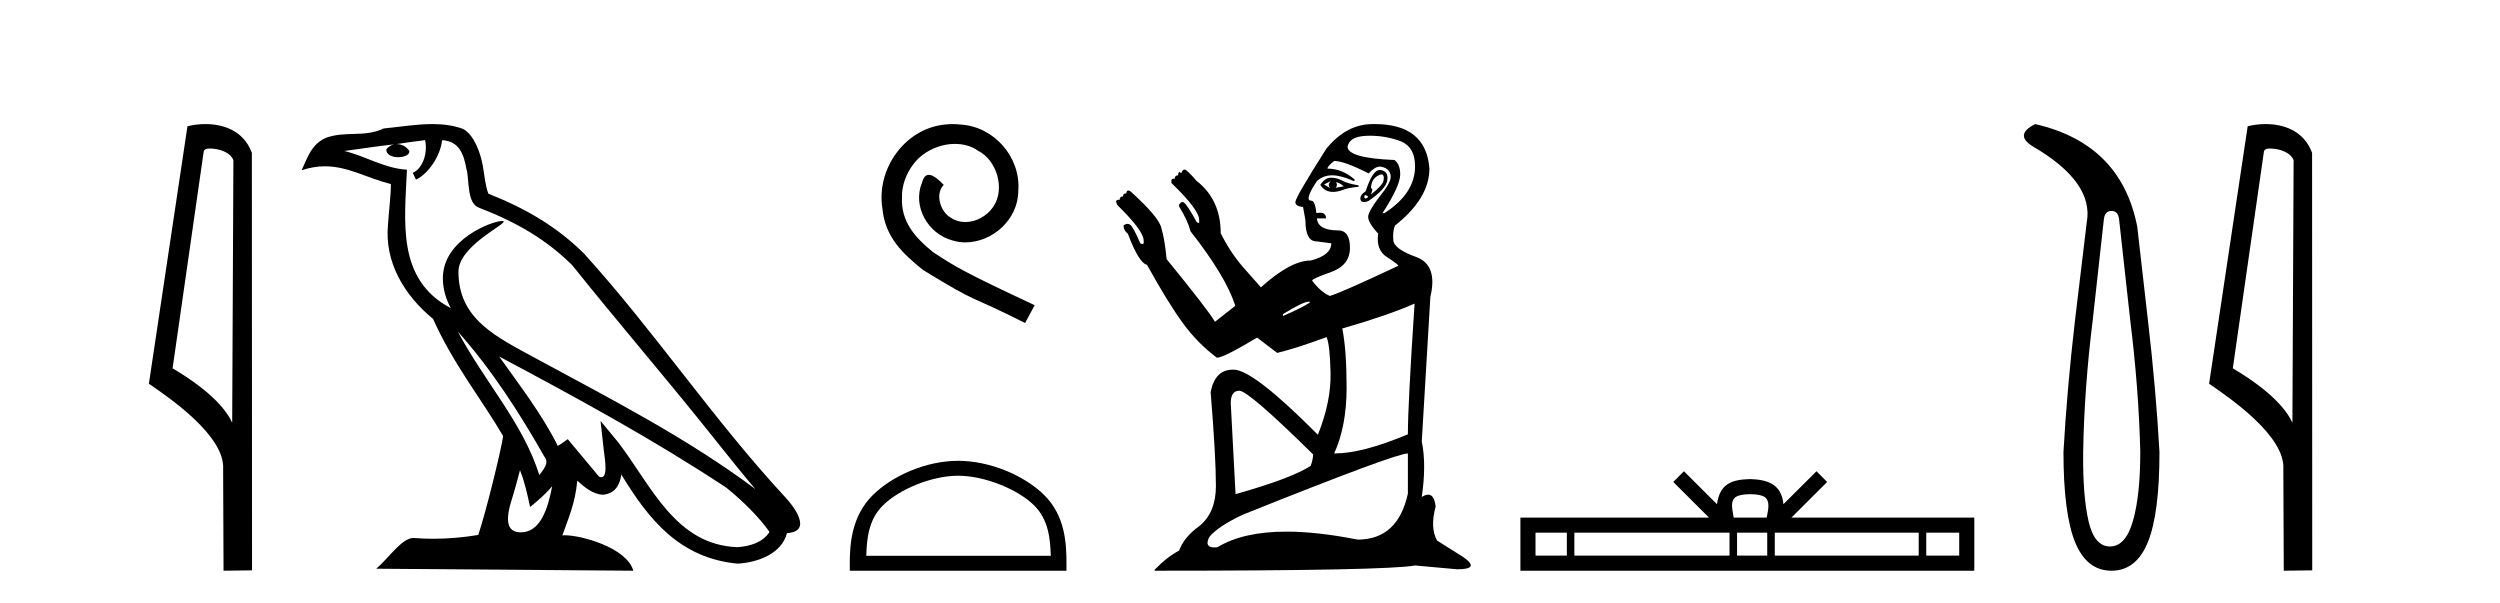
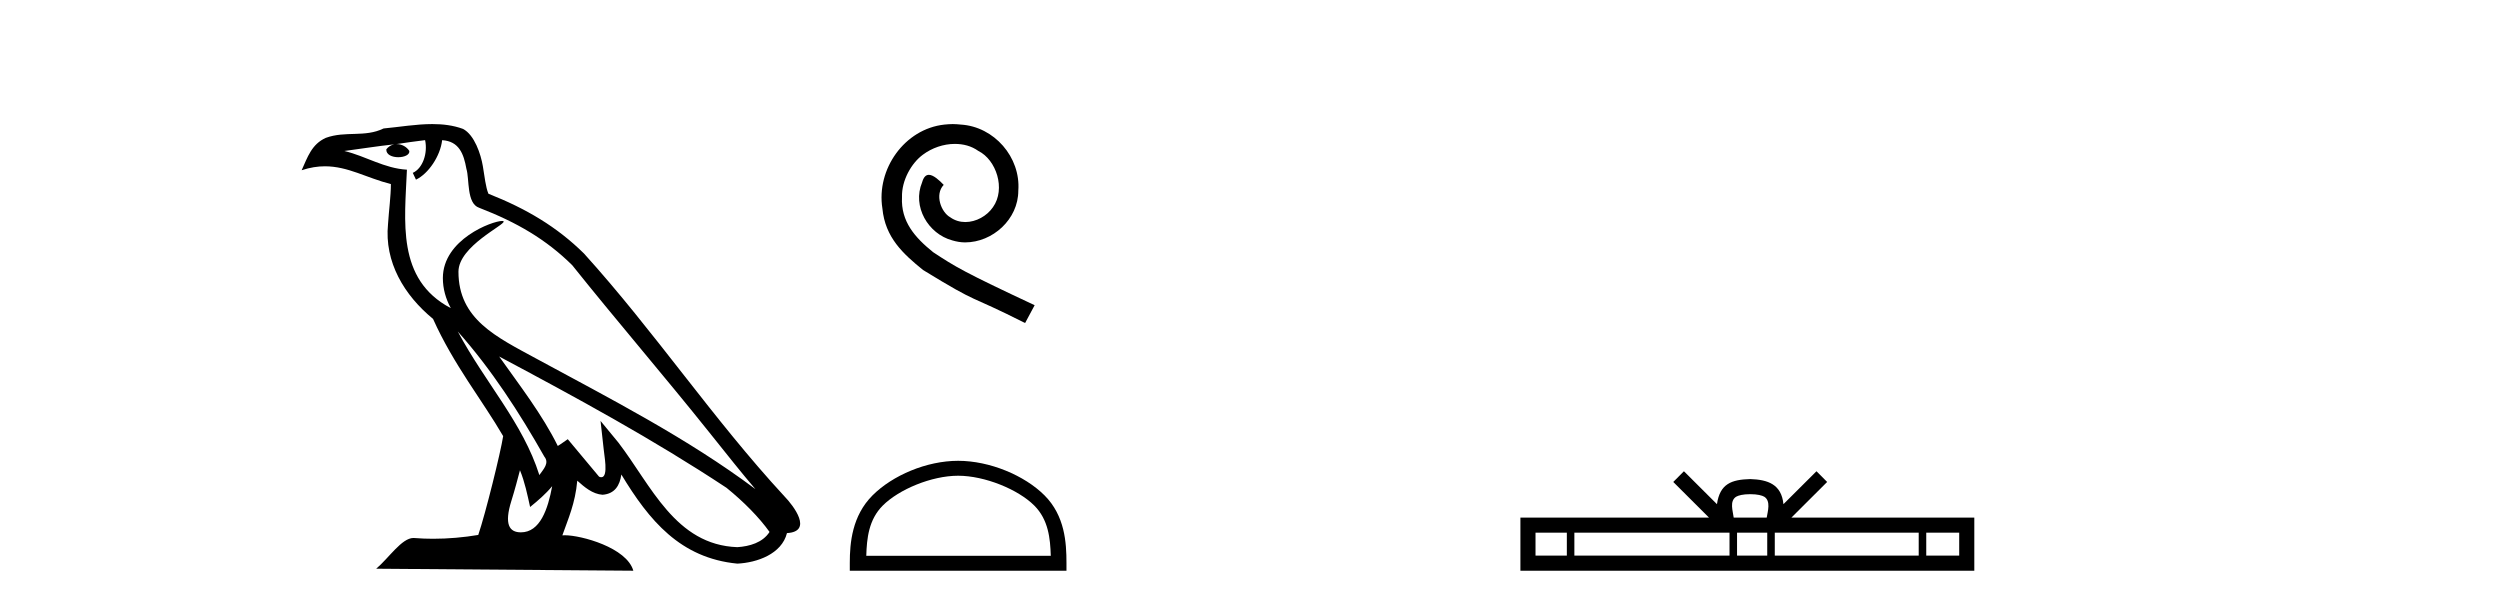
<svg xmlns="http://www.w3.org/2000/svg" width="170.0" height="41.0">
-   <path d="M 14.259 10.1 C 14.884 10.1 15.648 10.34 15.871 10.89 L 15.789 28.751 L 15.789 28.751 C 15.473 28.034 14.531 26.699 11.736 25.046 L 13.858 10.263 C 13.958 10.157 13.955 10.1 14.259 10.1 ZM 15.789 28.751 L 15.789 28.751 C 15.789 28.751 15.789 28.751 15.789 28.751 L 15.789 28.751 L 15.789 28.751 ZM 13.962 8.437 C 13.484 8.437 13.053 8.505 12.747 8.588 L 10.124 26.094 C 11.512 27.044 15.325 29.648 15.173 31.91 L 15.201 38.809 L 17.138 38.783 L 17.127 10.393 C 16.551 8.837 15.12 8.437 13.962 8.437 Z" style="fill:#000000;stroke:none" />
  <path d="M 31.128 22.54 L 31.128 22.54 C 33.422 25.118 35.321 28.06 37.014 31.048 C 37.37 31.486 36.97 31.888 36.676 32.305 C 35.561 28.763 32.993 26.03 31.128 22.54 ZM 28.907 9.529 C 29.099 10.422 28.746 11.451 28.069 11.755 L 28.286 12.217 C 29.131 11.815 29.944 10.612 30.065 9.532 C 31.219 9.601 31.535 10.47 31.715 11.479 C 31.932 12.168 31.712 13.841 32.586 14.13 C 35.166 15.129 37.139 16.285 38.909 18.031 C 41.964 21.852 45.156 25.552 48.211 29.376 C 49.398 30.865 50.484 32.228 51.365 33.257 C 46.726 29.789 41.542 27.136 36.457 24.38 C 33.754 22.911 31.175 21.71 31.175 18.477 C 31.175 16.738 34.379 15.281 34.247 15.055 C 34.235 15.035 34.198 15.026 34.14 15.026 C 33.482 15.026 30.115 16.274 30.115 18.907 C 30.115 19.637 30.31 20.313 30.65 20.944 C 30.645 20.944 30.64 20.943 30.634 20.943 C 26.942 18.986 27.528 15.028 27.671 11.538 C 26.137 11.453 24.872 10.616 23.415 10.267 C 24.546 10.121 25.672 9.933 26.805 9.816 L 26.805 9.816 C 26.593 9.858 26.398 9.982 26.269 10.154 C 26.25 10.526 26.671 10.69 27.081 10.69 C 27.482 10.69 27.872 10.534 27.834 10.264 C 27.653 9.982 27.323 9.799 26.986 9.799 C 26.976 9.799 26.966 9.799 26.956 9.799 C 27.52 9.719 28.27 9.599 28.907 9.529 ZM 35.357 31.976 C 35.688 32.78 35.86 33.632 36.047 34.476 C 36.585 34.04 37.106 33.593 37.548 33.06 L 37.548 33.06 C 37.26 34.623 36.724 36.199 35.422 36.199 C 34.635 36.199 34.27 35.667 34.775 34.054 C 35.013 33.293 35.202 32.566 35.357 31.976 ZM 33.943 24.242 L 33.943 24.242 C 39.209 27.047 44.423 29.879 49.403 33.171 C 50.576 34.122 51.622 35.181 52.329 36.172 C 51.86 36.901 50.967 37.152 50.141 37.207 C 45.925 37.06 44.275 32.996 42.049 30.093 L 40.837 28.622 L 41.046 30.507 C 41.061 30.846 41.408 32.452 40.89 32.452 C 40.846 32.452 40.796 32.44 40.738 32.415 L 38.608 29.865 C 38.38 30.015 38.165 30.186 37.93 30.325 C 36.874 28.187 35.327 26.196 33.943 24.242 ZM 29.399 8.437 C 28.292 8.437 27.158 8.636 26.083 8.736 C 24.801 9.361 23.502 8.884 22.158 9.373 C 21.187 9.809 20.914 10.693 20.512 11.576 C 21.085 11.386 21.606 11.308 22.097 11.308 C 23.663 11.308 24.924 12.097 26.581 12.518 C 26.578 13.349 26.447 14.292 26.385 15.242 C 26.129 17.816 27.485 20.076 29.447 21.685 C 30.852 24.814 32.796 27.214 34.215 29.655 C 34.046 30.752 33.025 34.89 32.522 36.376 C 31.537 36.542 30.485 36.636 29.45 36.636 C 29.033 36.636 28.618 36.62 28.212 36.588 C 28.18 36.584 28.149 36.582 28.117 36.582 C 27.319 36.582 26.442 37.945 25.582 38.673 L 43.066 38.809 C 42.62 37.233 39.514 36.397 38.41 36.397 C 38.346 36.397 38.289 36.399 38.24 36.405 C 38.63 35.29 39.116 34.243 39.254 32.686 C 39.742 33.123 40.289 33.595 40.972 33.644 C 41.807 33.582 42.146 33.011 42.252 32.267 C 44.144 35.396 46.26 37.951 50.141 38.327 C 51.482 38.261 53.153 37.675 53.514 36.25 C 55.293 36.149 53.989 34.416 53.329 33.737 C 48.488 28.498 44.493 22.517 39.71 17.238 C 37.868 15.421 35.788 14.192 33.212 13.173 C 33.02 12.702 32.958 12.032 32.833 11.295 C 32.697 10.491 32.268 9.174 31.483 8.765 C 30.815 8.519 30.113 8.437 29.399 8.437 Z" style="fill:#000000;stroke:none" />
  <path d="M 64.787 8.437 C 64.599 8.437 64.411 8.454 64.223 8.471 C 61.507 8.761 59.576 11.512 60.003 14.177 C 60.191 16.158 61.421 17.269 62.771 18.362 C 66.785 20.822 65.658 19.917 69.707 21.967 L 70.356 20.754 C 65.538 18.499 64.958 18.14 63.454 17.149 C 62.224 16.158 61.25 15.065 61.336 13.408 C 61.302 12.263 61.985 11.085 62.754 10.521 C 63.369 10.06 64.155 9.786 64.923 9.786 C 65.504 9.786 66.051 9.923 66.529 10.265 C 67.742 10.863 68.408 12.844 67.52 14.091 C 67.11 14.689 66.375 15.099 65.641 15.099 C 65.282 15.099 64.923 14.997 64.616 14.775 C 64.001 14.433 63.54 13.237 64.172 12.571 C 63.881 12.263 63.471 11.888 63.164 11.888 C 62.959 11.888 62.805 12.041 62.703 12.4 C 62.019 14.04 63.113 15.902 64.753 16.346 C 65.043 16.432 65.333 16.483 65.624 16.483 C 67.503 16.483 69.245 14.911 69.245 12.964 C 69.416 10.692 67.605 8.608 65.333 8.471 C 65.163 8.454 64.975 8.437 64.787 8.437 Z" style="fill:#000000;stroke:none" />
  <path d="M 65.153 32.35 C 66.965 32.35 69.234 33.281 70.331 34.378 C 71.292 35.339 71.417 36.612 71.453 37.795 L 58.907 37.795 C 58.942 36.612 59.068 35.339 60.028 34.378 C 61.126 33.281 63.341 32.35 65.153 32.35 ZM 65.153 31.335 C 63.003 31.335 60.69 32.329 59.334 33.684 C 57.944 35.075 57.786 36.906 57.786 38.275 L 57.786 38.809 L 72.52 38.809 L 72.52 38.275 C 72.52 36.906 72.416 35.075 71.026 33.684 C 69.67 32.329 67.303 31.335 65.153 31.335 Z" style="fill:#000000;stroke:none" />
-   <path d="M 90.853 12.377 Q 91.178 12.475 91.374 12.67 L 90.82 12.768 Q 90.983 12.605 90.853 12.377 ZM 90.495 12.312 Q 90.234 12.572 90.462 12.8 L 90.039 12.54 L 90.495 12.312 ZM 90.495 12.084 Q 90.104 12.084 89.779 12.572 Q 90.082 13.05 90.647 13.05 Q 90.929 13.05 91.276 12.93 Q 91.634 12.768 92.383 12.702 L 92.383 12.605 Q 91.601 12.475 91.26 12.279 Q 90.918 12.084 90.495 12.084 ZM 93.939 11.859 Q 93.992 11.859 94.027 11.889 Q 94.14 11.986 94.075 12.296 Q 94.01 12.605 93.229 13.223 L 93.327 12.898 L 93.229 12.768 Q 93.262 12.247 93.587 12.019 Q 93.815 11.859 93.939 11.859 ZM 92.806 13.256 L 92.806 13.256 Q 93.164 13.354 92.936 13.467 Q 92.877 13.497 92.84 13.497 Q 92.734 13.497 92.806 13.256 ZM 93.832 11.557 Q 93.33 11.557 92.871 12.995 Q 92.448 13.288 92.513 13.565 Q 92.554 13.739 92.75 13.739 Q 92.865 13.739 93.034 13.679 Q 94.238 12.865 94.336 12.263 Q 94.433 11.661 93.896 11.563 Q 93.864 11.557 93.832 11.557 ZM 93.166 9.23 Q 94.169 9.23 95.133 9.561 Q 96.224 9.936 96.224 11.303 Q 96.224 13.158 94.14 14.493 L 94.01 14.493 Q 95.215 12.637 95.215 11.856 Q 95.215 11.173 94.824 10.88 Q 91.634 10.749 91.634 9.968 Q 91.764 9.285 92.904 9.236 Q 93.035 9.23 93.166 9.23 ZM 90.723 10.945 Q 91.406 10.945 93.066 11.791 Q 93.5 11.328 93.831 11.328 Q 93.873 11.328 93.913 11.335 Q 94.271 11.4 94.433 11.612 Q 94.596 11.824 94.564 12.1 Q 94.531 12.377 94.173 12.898 Q 93.034 14.33 93.034 14.737 Q 93.034 15.144 93.717 15.893 Q 93.555 16.999 94.32 17.488 Q 95.085 17.976 95.085 18.074 Q 91.211 19.897 90.43 20.124 Q 89.811 19.864 89.225 19.083 Q 89.225 18.953 90.511 18.497 Q 91.797 18.041 91.797 16.853 Q 91.797 15.665 90.983 15.665 Q 89.616 15.665 89.551 14.851 L 90.169 14.851 Q 90.169 14.465 89.763 14.465 Q 89.655 14.465 89.518 14.493 Q 89.42 13.679 89.193 13.646 Q 89.18 13.647 89.168 13.647 Q 88.66 13.647 89.551 12.312 Q 89.974 11.921 90.592 11.921 Q 91.178 11.921 92.057 12.312 Q 92.122 12.312 92.122 12.214 Q 91.276 11.466 90.267 11.466 Q 90.267 11.303 90.723 10.945 ZM 89.062 20.515 L 89.062 20.58 Q 88.509 20.938 87.239 21.492 L 87.239 21.361 Q 88.607 20.515 88.997 20.515 ZM 96.191 20.645 Q 95.736 27.514 95.736 29.532 Q 92.643 30.834 90.755 30.834 L 90.723 30.834 Q 91.569 28.979 91.569 26.374 Q 91.569 23.803 91.276 22.338 Q 94.433 21.426 96.191 20.645 ZM 84.277 26.57 Q 84.896 26.57 89.29 30.899 Q 89.29 31.225 89.127 31.68 Q 87.825 32.527 84.017 33.601 L 83.691 27.416 Q 83.691 26.57 84.277 26.57 ZM 95.736 30.834 L 95.736 33.568 Q 95.052 36.693 92.318 36.693 Q 89.591 36.151 87.481 36.151 Q 84.527 36.151 82.78 37.214 Q 82.675 37.225 82.586 37.225 Q 81.879 37.225 82.226 36.531 Q 82.78 35.815 84.505 35.001 Q 94.889 30.834 95.736 30.834 ZM 93.476 8.437 Q 93.402 8.437 93.327 8.438 Q 91.569 8.438 90.202 10.098 Q 88.086 13.419 88.086 13.744 Q 88.086 14.037 88.607 14.07 L 88.769 14.981 Q 88.769 16.413 89.518 16.413 L 90.527 16.544 Q 90.527 17.357 89.127 17.716 Q 87.76 17.716 85.742 19.538 Q 85.547 19.311 84.619 18.269 Q 83.691 17.227 83.008 15.86 Q 83.008 13.581 81.38 12.312 Q 80.696 11.531 80.566 11.531 Q 80.403 11.531 80.338 11.758 L 80.273 11.758 L 80.241 11.693 Q 80.111 11.693 80.111 11.921 Q 79.883 11.921 79.883 12.149 Q 79.655 12.149 79.655 12.247 L 79.655 12.442 Q 81.543 14.265 81.543 14.949 L 81.543 15.176 L 81.38 15.111 Q 80.729 13.907 80.469 13.744 L 80.338 13.744 L 80.176 13.907 L 80.176 14.037 Q 80.762 14.981 80.957 15.73 Q 83.333 18.757 83.984 20.743 L 83.984 20.808 L 82.617 21.882 Q 82.194 21.133 79.329 17.618 Q 79.199 16.251 78.971 15.502 Q 78.808 14.753 76.855 12.995 Q 76.775 12.955 76.72 12.955 Q 76.595 12.955 76.595 13.158 Q 76.566 13.154 76.541 13.154 Q 76.367 13.154 76.367 13.354 Q 76.139 13.354 76.139 13.581 Q 75.879 13.581 75.895 13.712 Q 75.911 13.842 76.009 13.972 Q 77.767 15.697 77.767 16.348 Q 77.812 16.595 77.687 16.595 Q 77.63 16.595 77.539 16.544 Q 77.051 15.404 76.839 15.274 Q 76.754 15.222 76.667 15.222 Q 76.536 15.222 76.4 15.339 Q 76.4 15.665 76.693 15.893 Q 77.441 17.878 77.995 18.008 Q 79.459 20.645 80.452 21.996 Q 81.445 23.347 82.747 24.324 Q 83.203 24.324 85.482 22.956 L 86.849 23.998 Q 88.183 23.673 90.202 22.924 Q 90.43 23.38 90.478 25.333 Q 90.527 27.286 89.616 29.565 Q 85.221 25.137 83.887 25.137 Q 83.861 25.137 83.835 25.137 Q 82.611 25.137 82.324 26.667 Q 82.682 31.029 82.682 33.048 Q 82.682 34.871 81.543 35.782 Q 80.534 36.498 80.176 37.442 Q 79.362 37.865 78.515 38.744 L 78.515 38.809 Q 94.336 38.809 96.224 38.451 L 99.088 38.712 Q 100.716 38.712 99.479 37.865 L 97.721 36.759 Q 97.233 35.88 97.624 34.447 Q 97.533 33.636 97.116 33.636 Q 96.93 33.636 96.68 33.796 Q 97.005 31.583 96.68 30.02 L 97.265 20.189 Q 97.786 18.008 96.289 17.471 Q 94.792 16.934 94.743 16.332 Q 94.694 15.73 94.857 15.339 Q 97.2 13.484 97.2 11.466 Q 96.977 8.437 93.476 8.437 Z" style="fill:#000000;stroke:none" />
  <path d="M 119.014 33.604 C 119.514 33.604 119.815 33.689 119.971 33.778 C 120.425 34.068 120.209 34.761 120.136 35.195 L 117.891 35.195 C 117.837 34.752 117.592 34.076 118.056 33.778 C 118.212 33.689 118.513 33.604 119.014 33.604 ZM 106.545 36.222 L 106.545 37.782 L 104.415 37.782 L 104.415 36.222 ZM 117.607 36.222 L 117.607 37.782 L 107.057 37.782 L 107.057 36.222 ZM 120.172 36.222 L 120.172 37.782 L 118.119 37.782 L 118.119 36.222 ZM 130.472 36.222 L 130.472 37.782 L 120.685 37.782 L 120.685 36.222 ZM 133.226 36.222 L 133.226 37.782 L 130.985 37.782 L 130.985 36.222 ZM 114.507 32.045 L 113.782 32.773 L 116.21 35.195 L 103.388 35.195 L 103.388 38.809 L 134.253 38.809 L 134.253 35.195 L 121.817 35.195 L 124.246 32.773 L 123.52 32.045 L 121.274 34.284 C 121.14 32.927 120.21 32.615 119.014 32.577 C 117.736 32.611 116.951 32.9 116.753 34.284 L 114.507 32.045 Z" style="fill:#000000;stroke:none" />
-   <path d="M 143.58 14.346 Q 144.027 14.346 144.096 14.896 L 144.851 21.733 Q 145.436 26.44 145.539 30.735 Q 145.539 33.69 145.04 35.425 Q 144.542 37.16 143.477 37.16 Q 142.412 37.16 142.017 35.425 Q 141.622 33.69 141.656 30.735 Q 141.725 26.44 142.309 21.733 L 143.065 14.896 Q 143.134 14.346 143.58 14.346 ZM 138.392 8.437 Q 136.949 9.158 138.22 9.949 Q 142.412 12.388 141.897 15.137 L 141.106 21.733 Q 140.557 26.44 140.316 30.735 Q 140.316 34.927 141.106 36.868 Q 141.897 38.809 143.58 38.809 Q 145.264 38.809 146.054 36.868 Q 146.844 34.927 146.844 30.735 Q 146.604 26.44 146.054 21.733 L 145.332 15.411 Q 144.233 9.777 138.392 8.437 Z" style="fill:#000000;stroke:none" />
-   <path d="M 154.354 10.1 C 154.979 10.1 155.743 10.34 155.966 10.89 L 155.884 28.751 L 155.884 28.751 C 155.567 28.034 154.626 26.699 151.831 25.046 L 153.953 10.263 C 154.053 10.157 154.05 10.1 154.354 10.1 ZM 155.884 28.751 L 155.884 28.751 C 155.884 28.751 155.884 28.751 155.884 28.751 L 155.884 28.751 L 155.884 28.751 ZM 154.057 8.437 C 153.579 8.437 153.147 8.505 152.842 8.588 L 150.219 26.094 C 151.606 27.044 155.419 29.648 155.267 31.91 L 155.296 38.809 L 157.232 38.783 L 157.222 10.393 C 156.646 8.837 155.215 8.437 154.057 8.437 Z" style="fill:#000000;stroke:none" />
</svg>